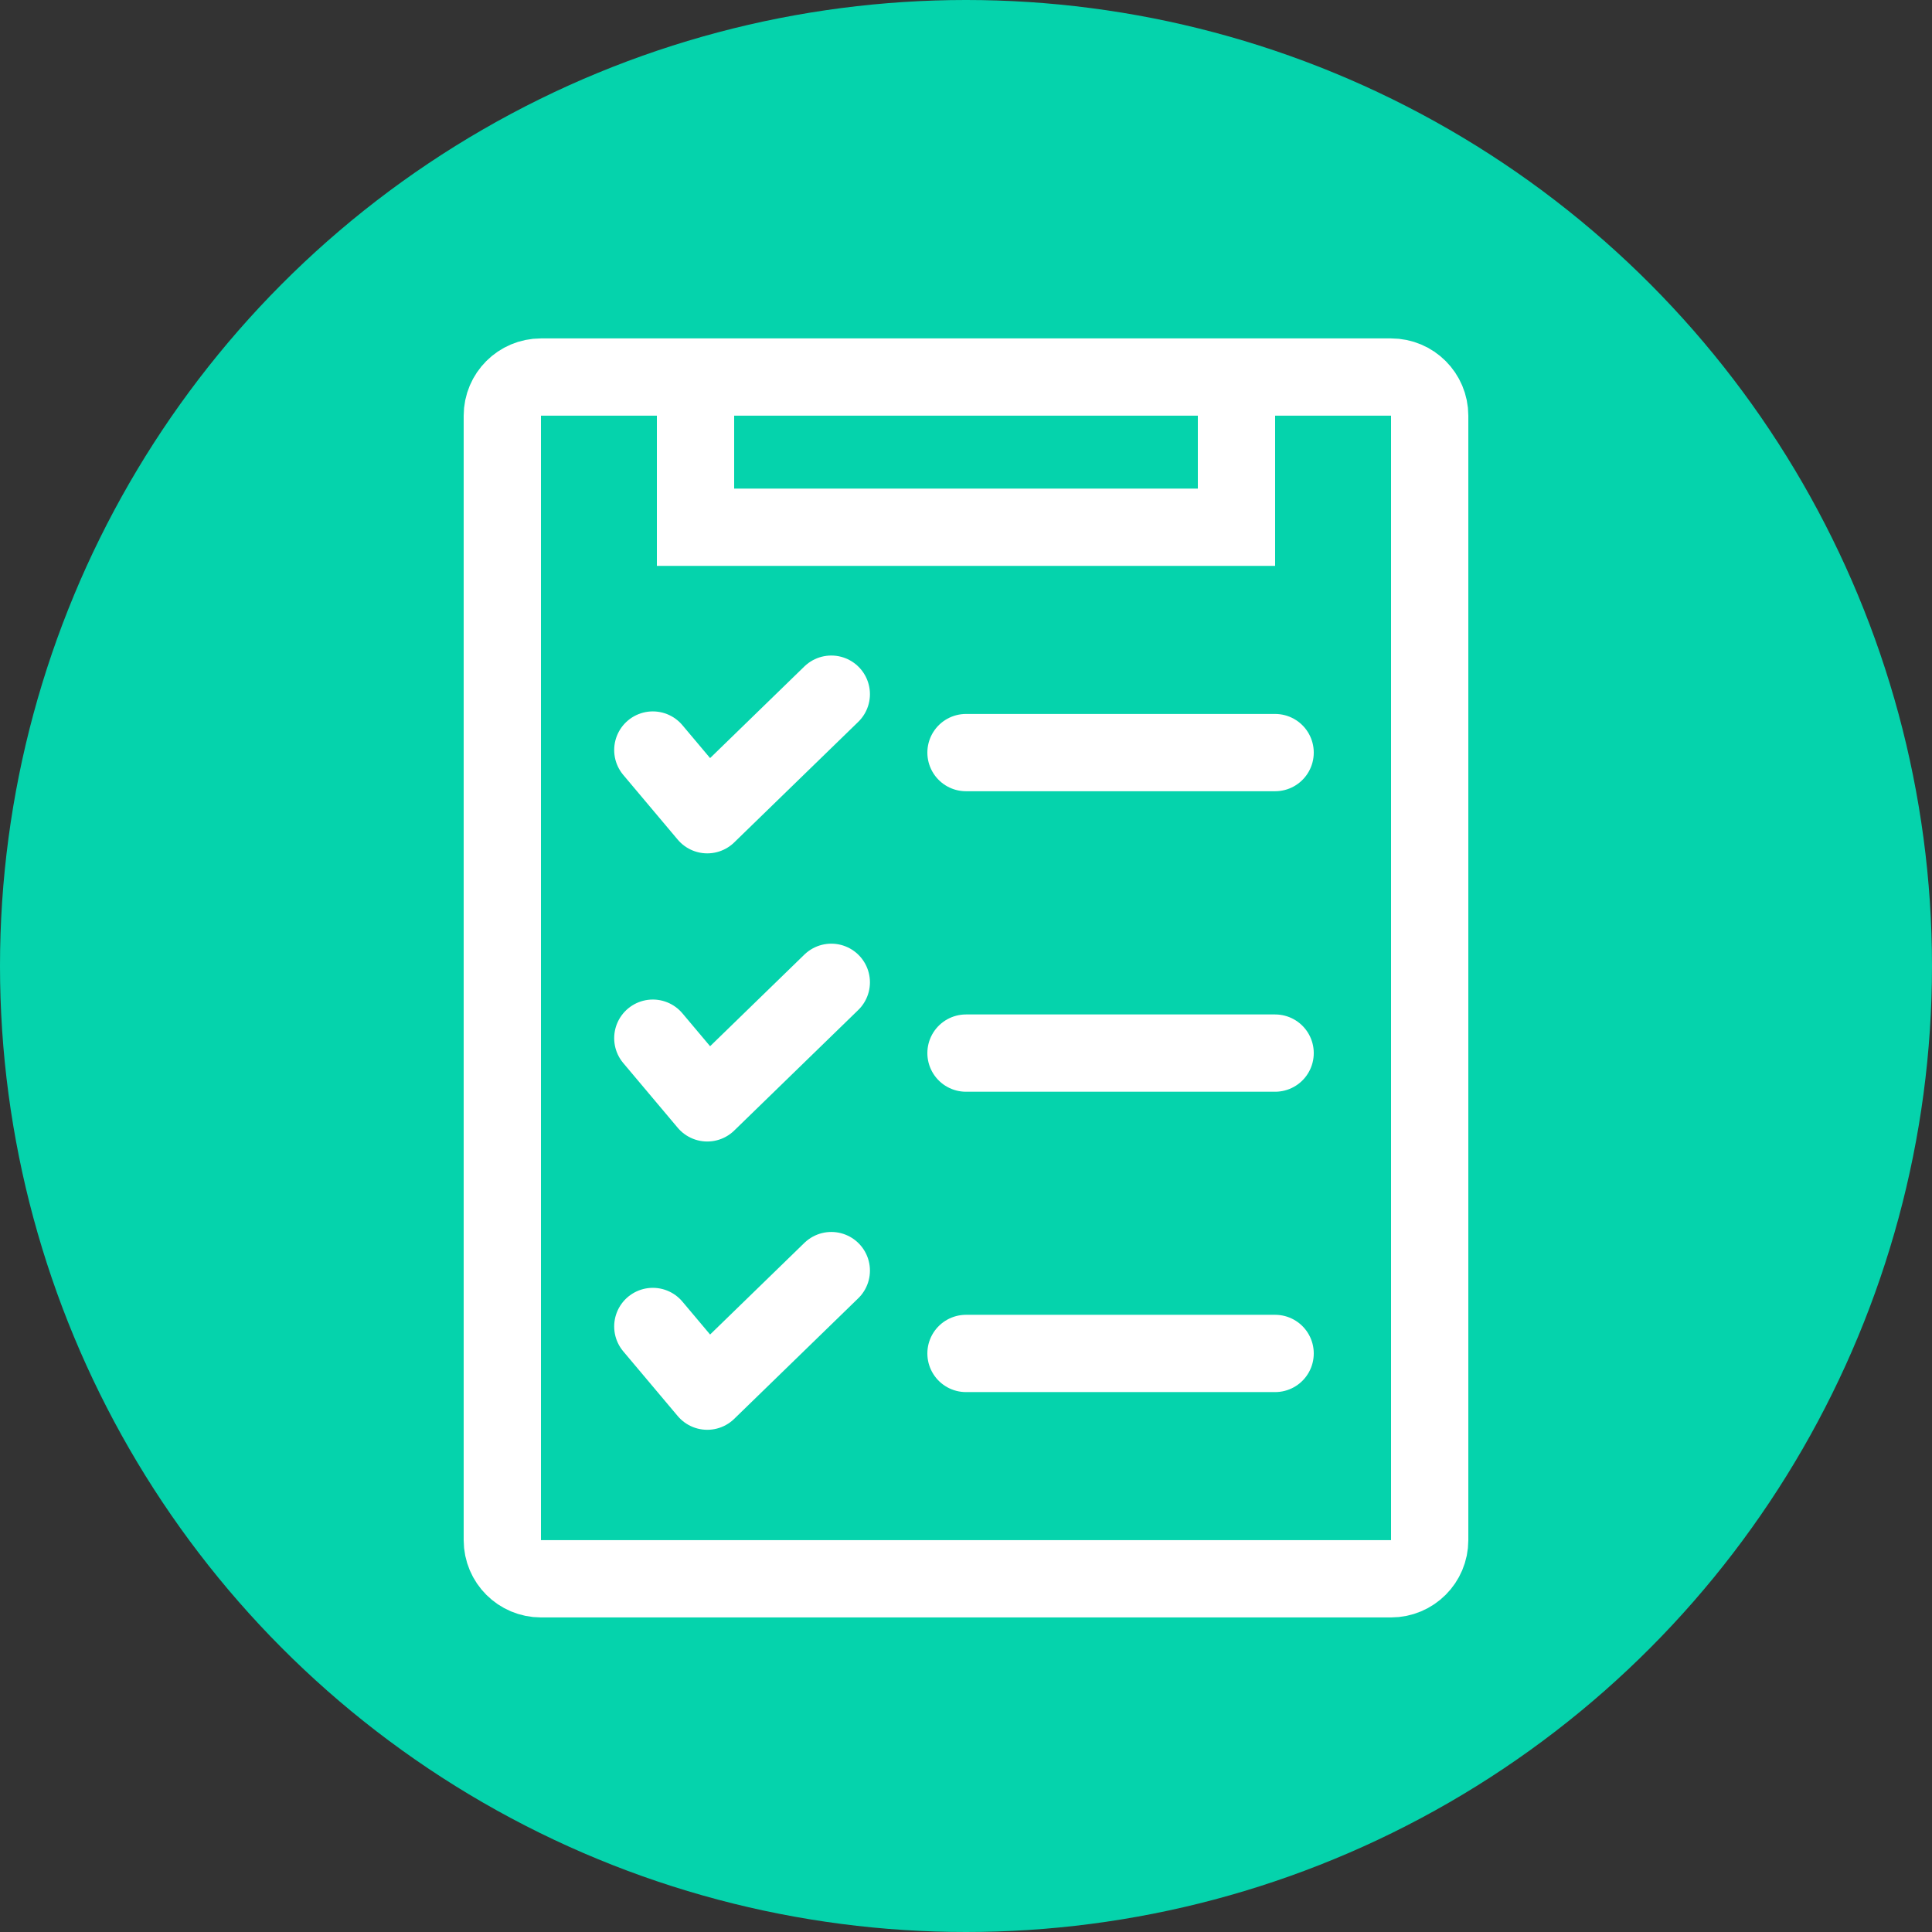
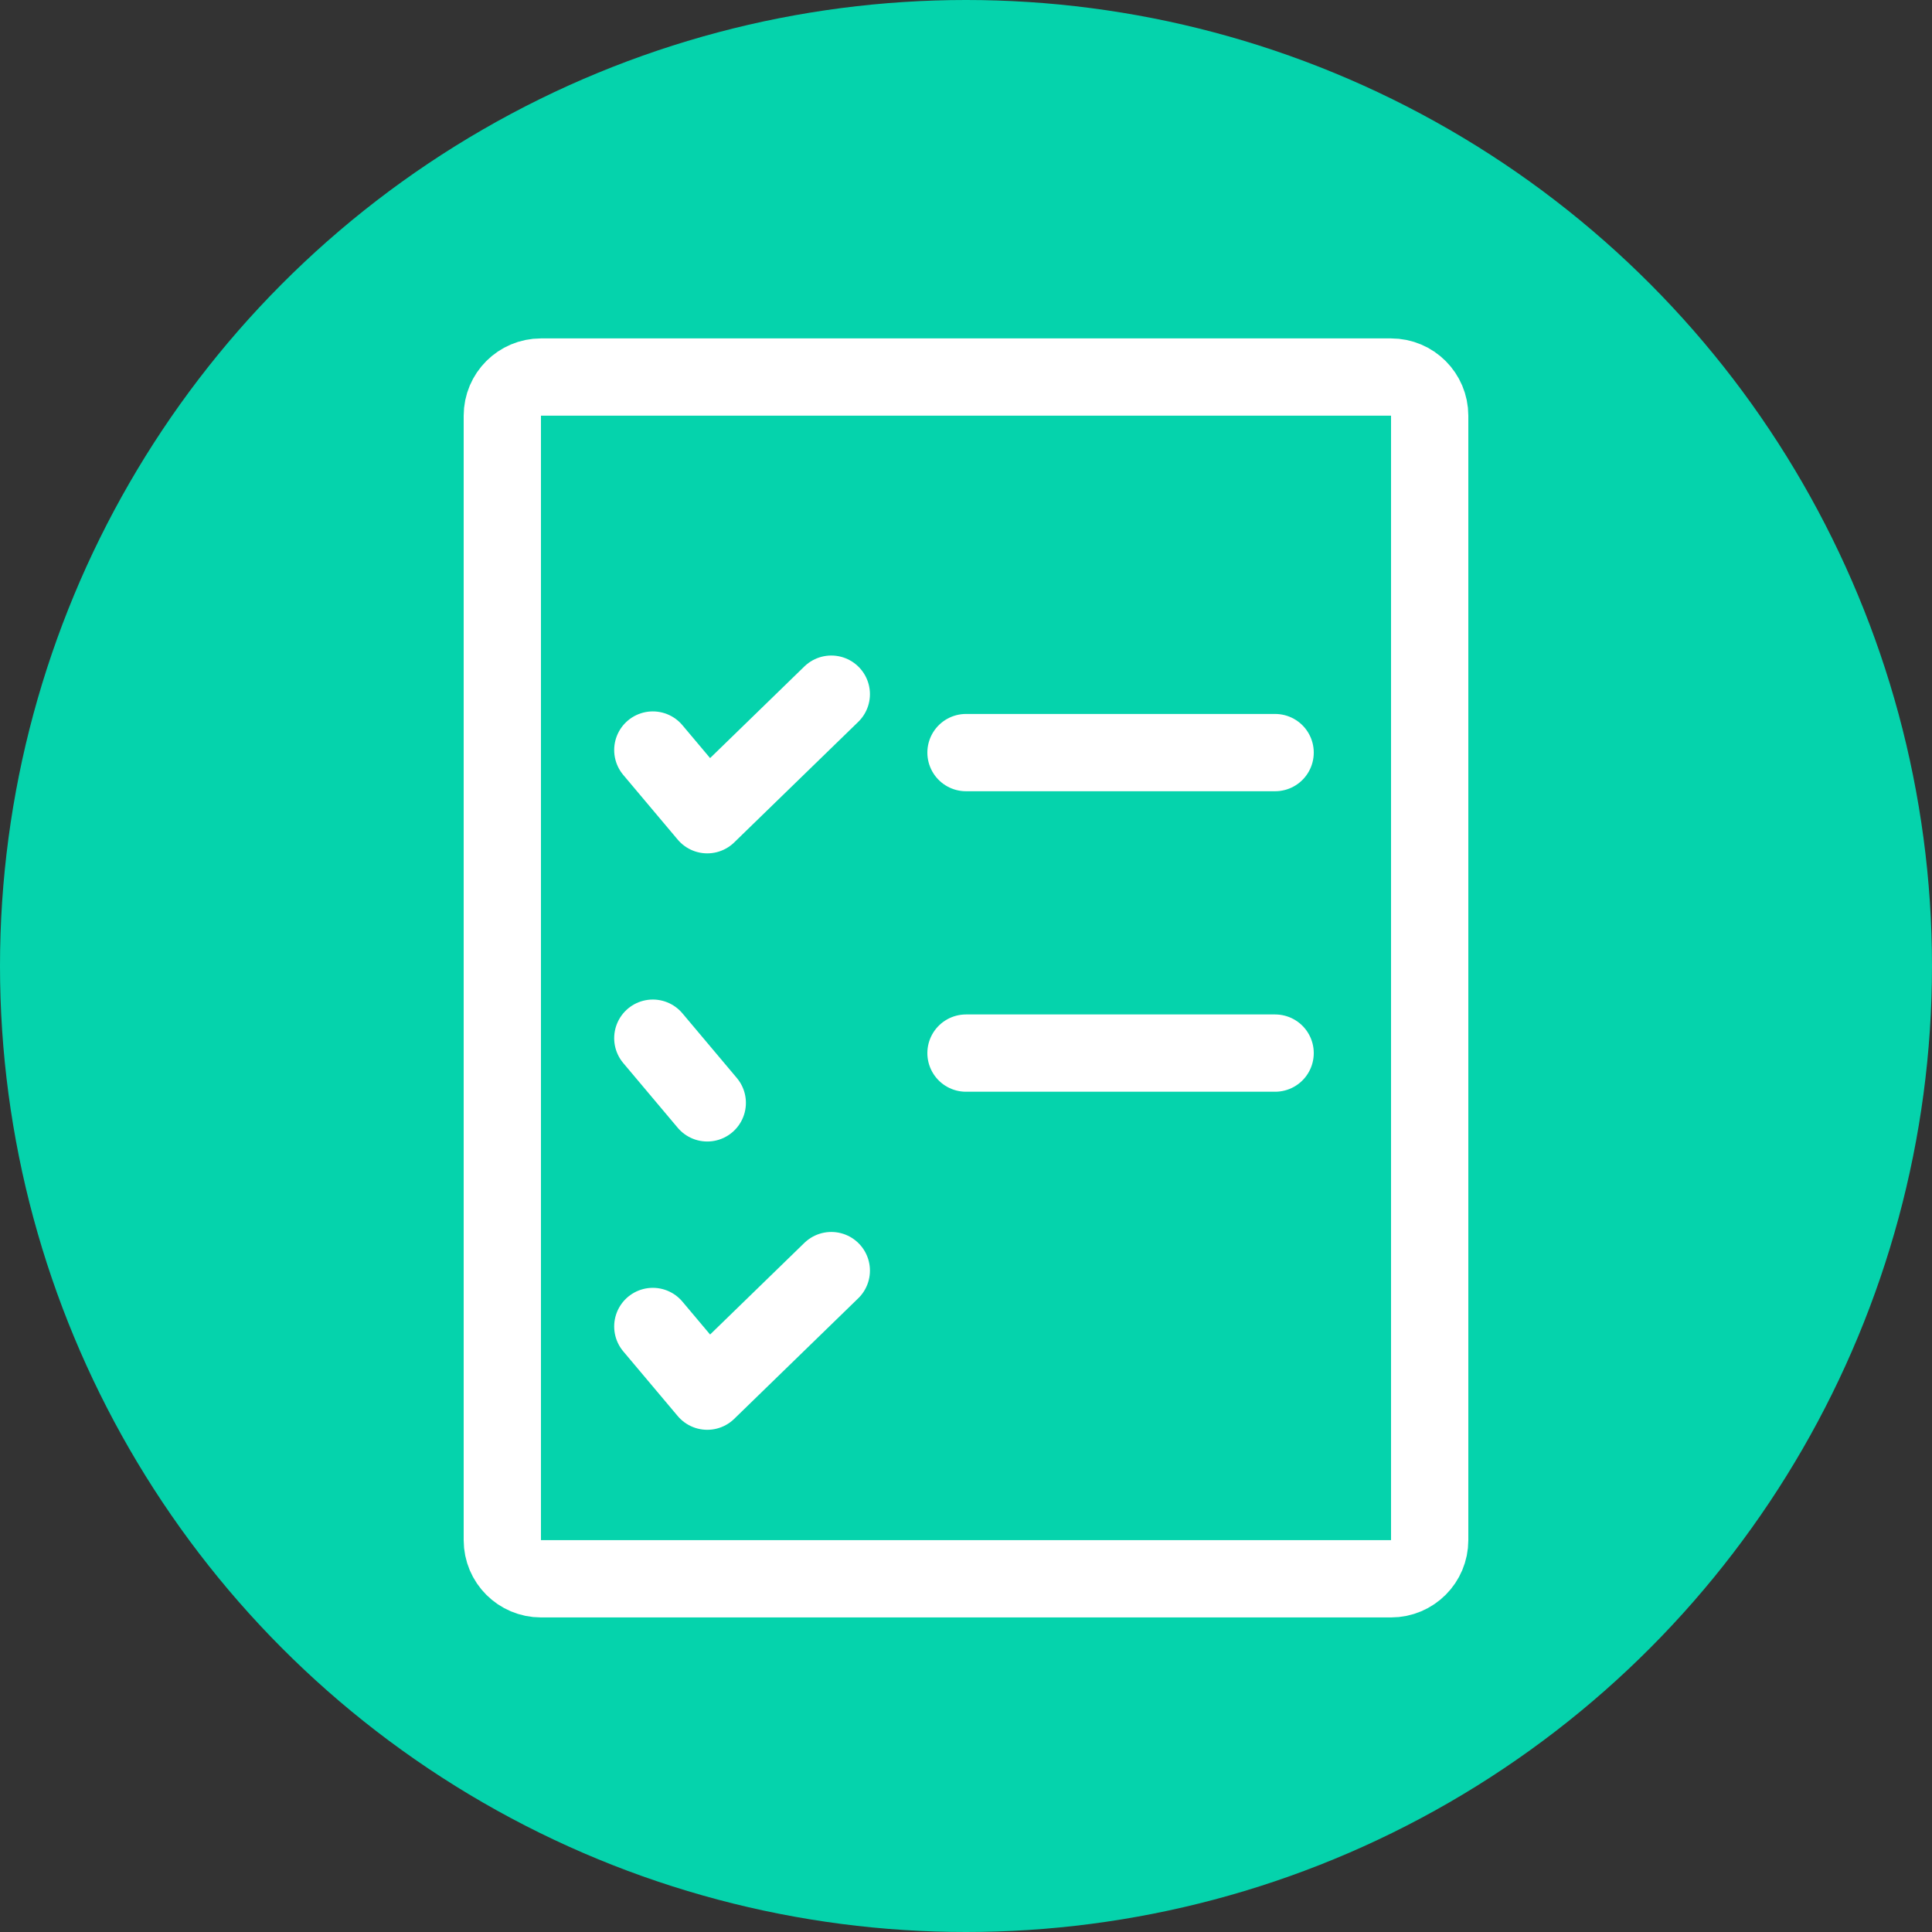
<svg xmlns="http://www.w3.org/2000/svg" width="50" height="50" viewBox="0 0 50 50" fill="none">
  <rect x="0" y="0" width="50" height="50" fill="#333333" stroke="none" />
  <circle cx="25" cy="25" r="25" fill="#05D3AC" />
  <path d="M36 9.758H14C13.448 9.758 13 10.206 13 10.758V39.859C13 40.411 13.448 40.859 14 40.859H36C36.552 40.859 37 40.411 37 39.859V10.758C37 10.206 36.552 9.758 36 9.758Z" stroke="white" stroke-width="2" stroke-miterlimit="10" />
-   <path d="M18 9.758V13.645H32V9.758" stroke="white" stroke-width="2" stroke-miterlimit="10" />
  <path d="M16.895 19.411L18.304 21.085L21.514 17.965" stroke="white" stroke-width="2" stroke-linecap="round" stroke-linejoin="round" />
-   <path d="M16.895 26.868L18.304 28.542L21.514 25.422" stroke="white" stroke-width="2" stroke-linecap="round" stroke-linejoin="round" />
+   <path d="M16.895 26.868L18.304 28.542" stroke="white" stroke-width="2" stroke-linecap="round" stroke-linejoin="round" />
  <path d="M16.895 34.329L18.304 36.003L21.514 32.883" stroke="white" stroke-width="2" stroke-linecap="round" stroke-linejoin="round" />
  <path d="M25 19.477H33" stroke="white" stroke-width="2" stroke-linecap="round" stroke-linejoin="round" />
  <path d="M25 27.254H33" stroke="white" stroke-width="2" stroke-linecap="round" stroke-linejoin="round" />
-   <path d="M25 35.027H33" stroke="white" stroke-width="2" stroke-linecap="round" stroke-linejoin="round" />
</svg>